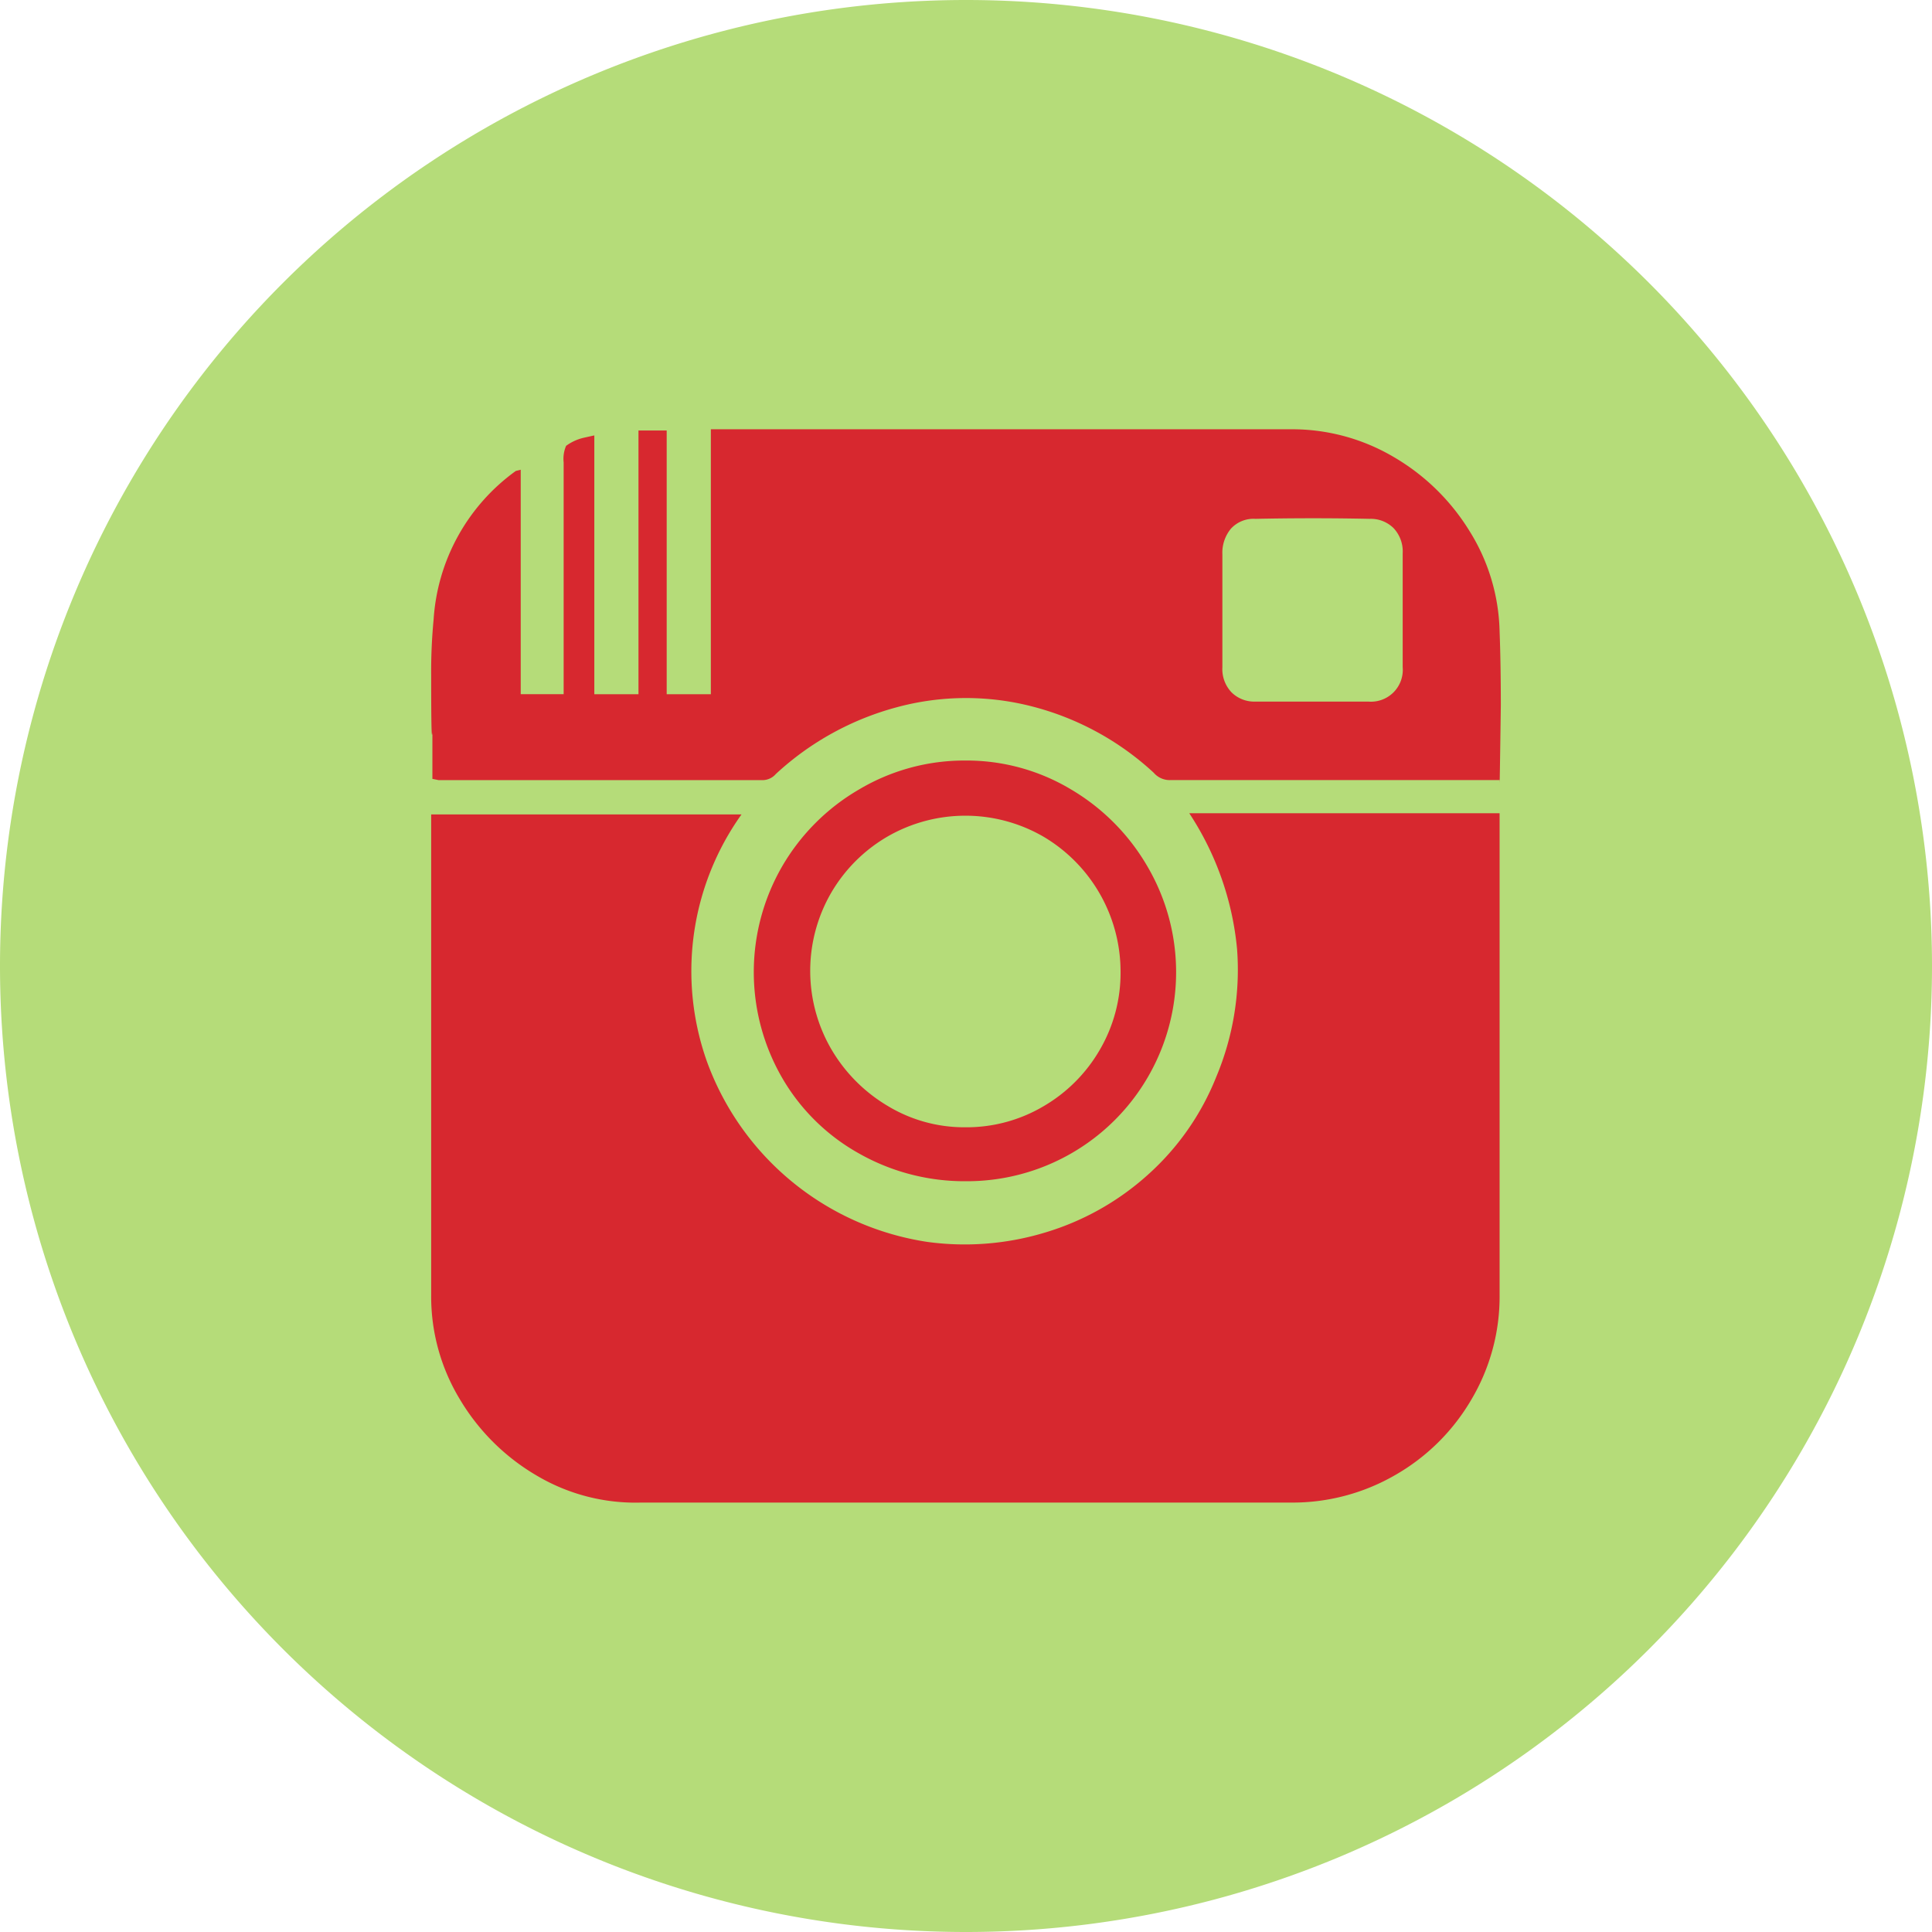
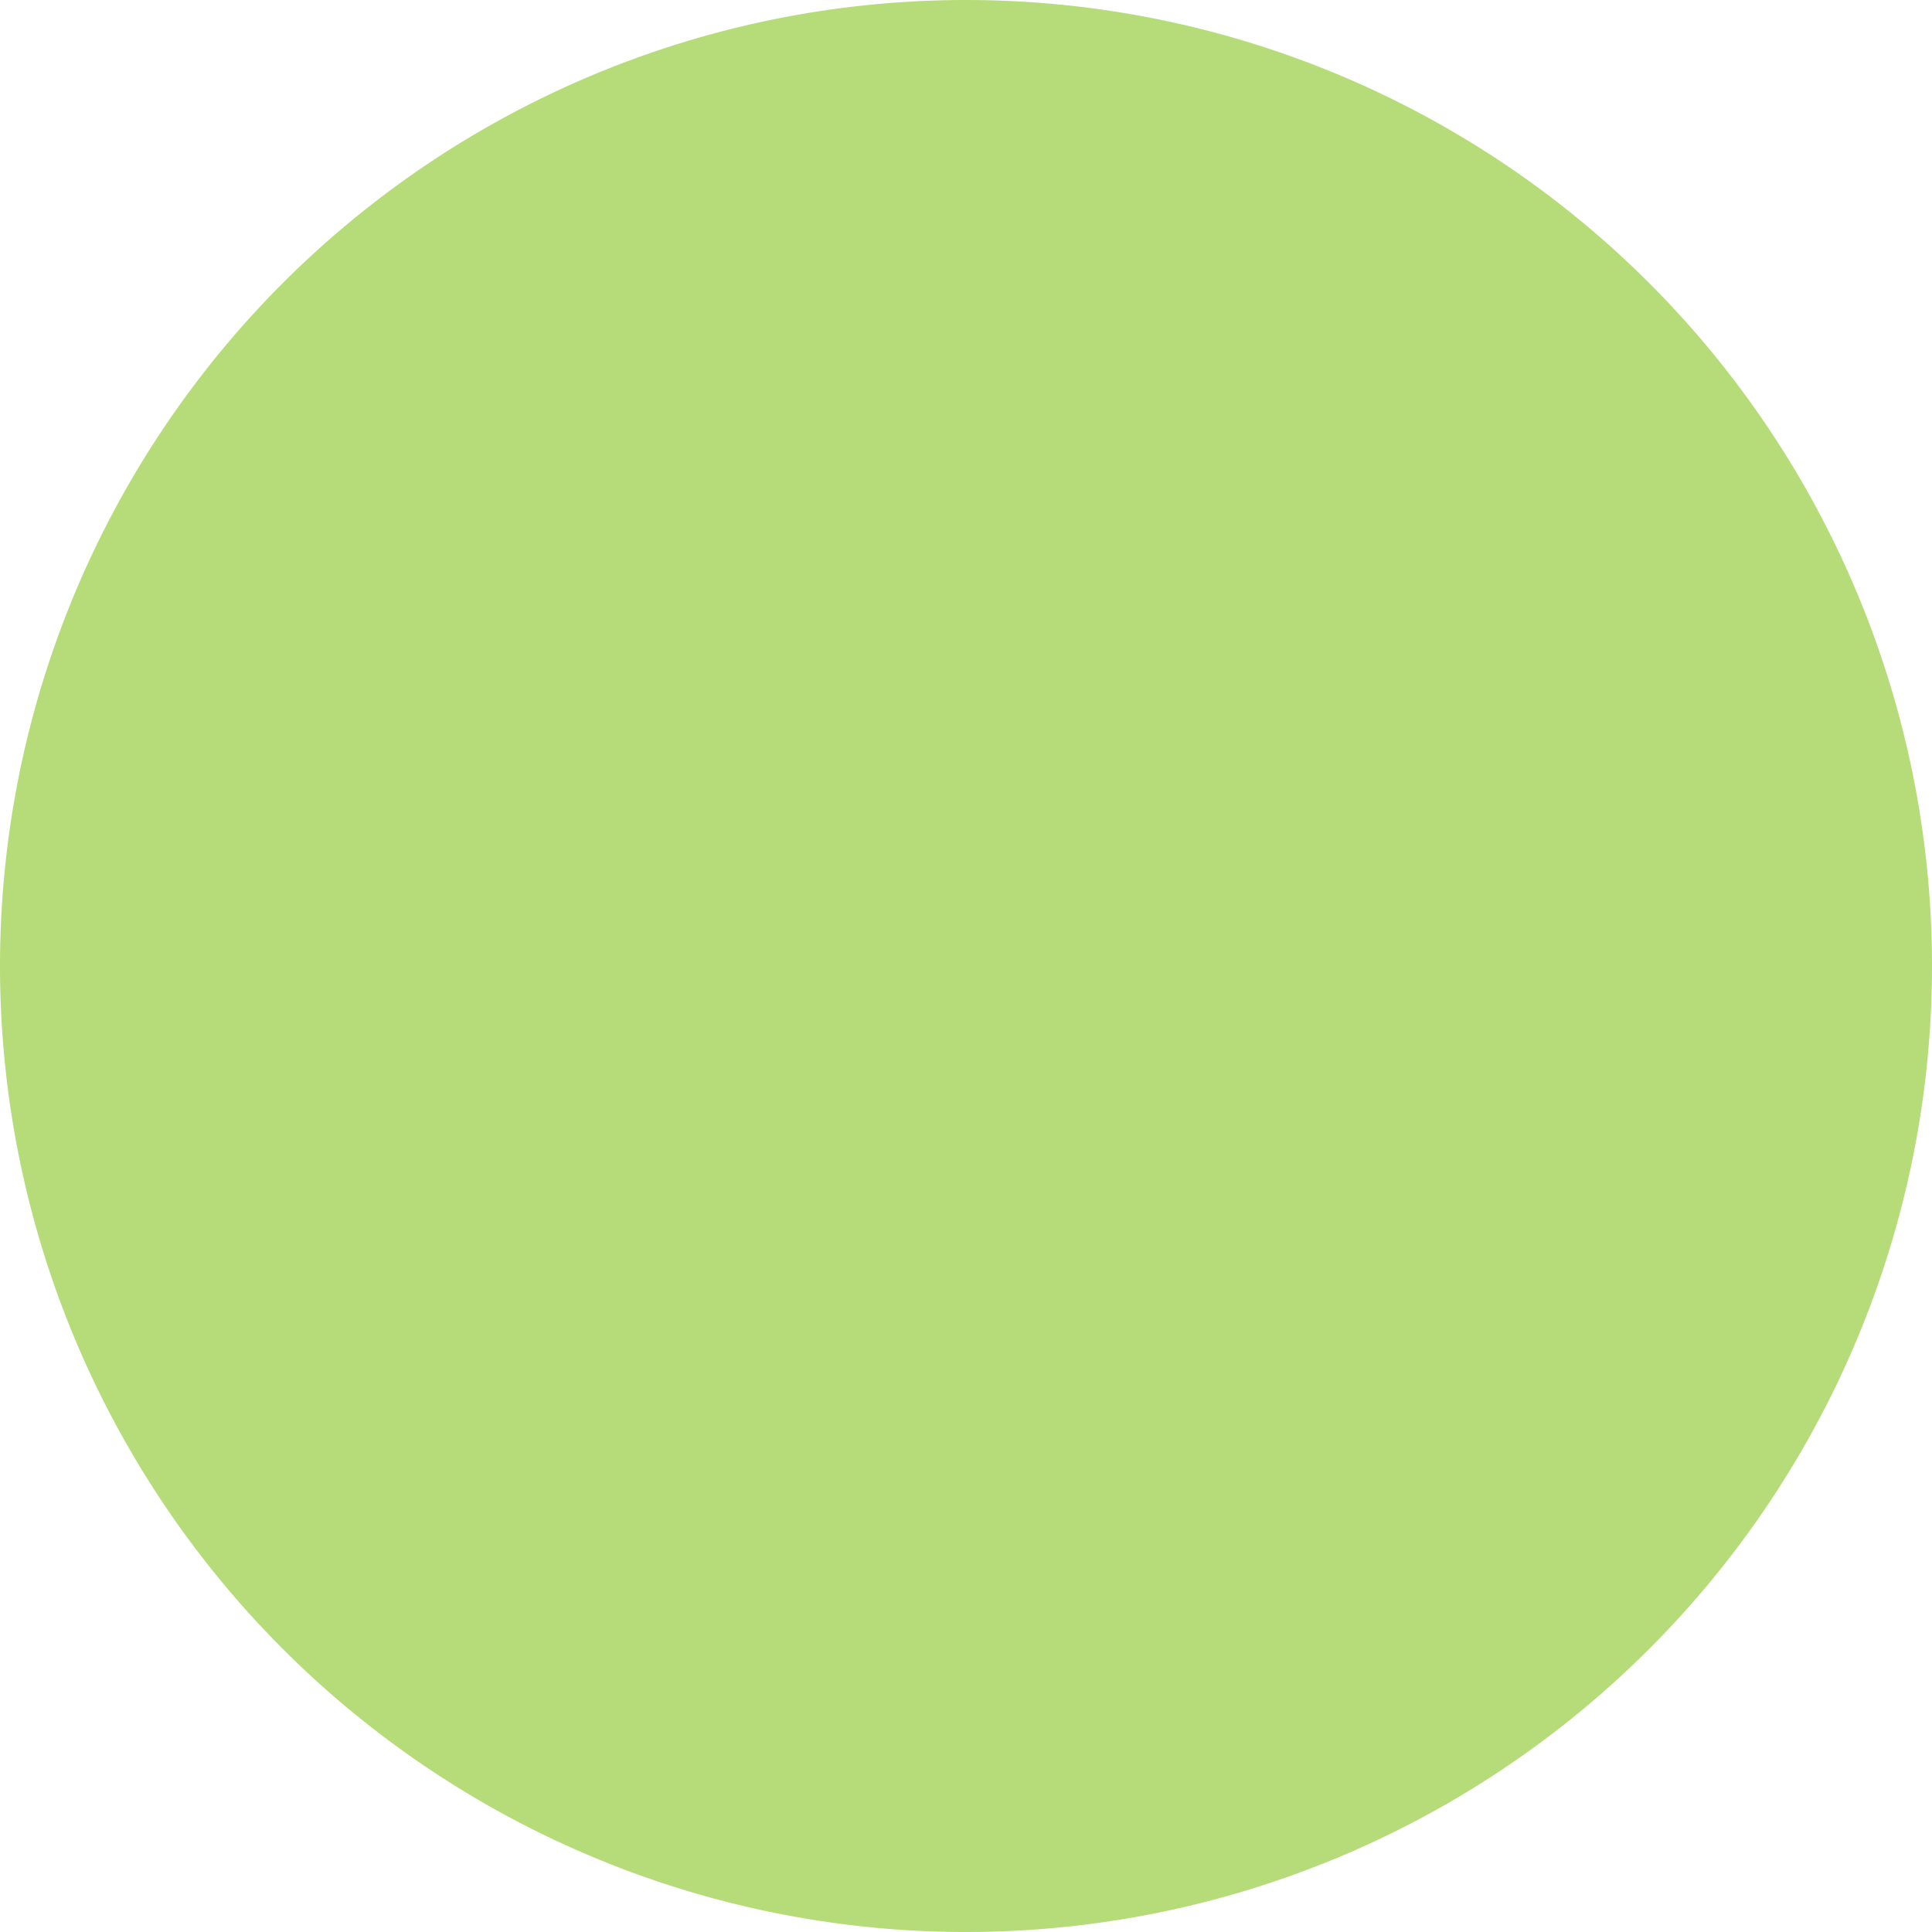
<svg xmlns="http://www.w3.org/2000/svg" width="63" height="63" viewBox="0 0 63 63">
  <g id="Group_6" data-name="Group 6" transform="translate(-201.043 -1813.574)">
    <path id="Path_238" data-name="Path 238" d="M824.543,611.574h0a31.5,31.5,0,0,1-31.5-31.5h0a31.5,31.5,0,0,1,31.5-31.5h0a31.5,31.5,0,0,1,31.5,31.5h0A31.5,31.5,0,0,1,824.543,611.574Z" transform="translate(-592 1265)" fill="#b5dc79" />
    <g id="Group_5" data-name="Group 5" transform="translate(-592 1265)">
-       <path id="Path_253" data-name="Path 253" d="M811.423,571.213v-7.561a1.066,1.066,0,0,1,.08-.54,1.574,1.574,0,0,1,.56-.26l.36-.08v8.44h1.44v-8.6h.92v8.6h1.44v-8.64h18.92a6.514,6.514,0,0,1,3.34.9,7.085,7.085,0,0,1,2.48,2.42,6.422,6.422,0,0,1,.98,3.28q.039,1,.04,2.4-.04,2.961-.04,2.439h-10.72a.688.688,0,0,1-.56-.24,9.214,9.214,0,0,0-3.96-2.16,8.634,8.634,0,0,0-4.4.021,9.373,9.373,0,0,0-3.96,2.18.575.575,0,0,1-.4.2h-10.6l-.2-.04v-1.52q-.04.478-.04-1.841a17.767,17.767,0,0,1,.08-1.84,6.479,6.479,0,0,1,2.68-4.84l.16-.04v7.32h1.4Zm20.4,3.879h10.12v15.719a6.574,6.574,0,0,1-.92,3.4,6.757,6.757,0,0,1-2.48,2.46,6.687,6.687,0,0,1-3.4.9h-21.2a6.313,6.313,0,0,1-3.4-.881,7.059,7.059,0,0,1-2.5-2.479,6.463,6.463,0,0,1-.94-3.4v-15.68h10.12a8.8,8.8,0,0,0-1.12,8.08,9.092,9.092,0,0,0,7.18,5.86,9.028,9.028,0,0,0,3.82-.3,8.741,8.741,0,0,0,3.36-1.88,8.494,8.494,0,0,0,2.24-3.2,9.013,9.013,0,0,0,.68-4.159A9.69,9.69,0,0,0,831.823,575.092Zm-7.28,12a6.975,6.975,0,0,1-3.48-.9,6.615,6.615,0,0,1-2.52-2.479,6.89,6.89,0,0,1,0-6.879,6.915,6.915,0,0,1,2.52-2.521,6.716,6.716,0,0,1,3.46-.939,6.614,6.614,0,0,1,3.44.939,6.976,6.976,0,0,1,2.5,2.521,6.818,6.818,0,0,1-5.92,10.258Zm5.04-6.839a5.116,5.116,0,0,0-2.52-4.4,5.084,5.084,0,0,0-5.08,0,5.08,5.08,0,0,0-1.84,1.84,5.084,5.084,0,0,0,0,5.08,5.2,5.2,0,0,0,1.84,1.86,4.821,4.821,0,0,0,2.54.7,4.928,4.928,0,0,0,2.54-.681,5.065,5.065,0,0,0,1.84-1.84A4.966,4.966,0,0,0,829.583,580.253Zm9.2-11.8v-1.841a1.106,1.106,0,0,0-.3-.819,1.055,1.055,0,0,0-.78-.3q-1.84-.039-3.72,0a1,1,0,0,0-.8.319,1.23,1.23,0,0,0-.28.84v3.681a1.1,1.1,0,0,0,.3.819,1.056,1.056,0,0,0,.78.3h3.68a1.038,1.038,0,0,0,1.12-1.12Z" fill="#d7282f" />
-     </g>
+       </g>
  </g>
</svg>